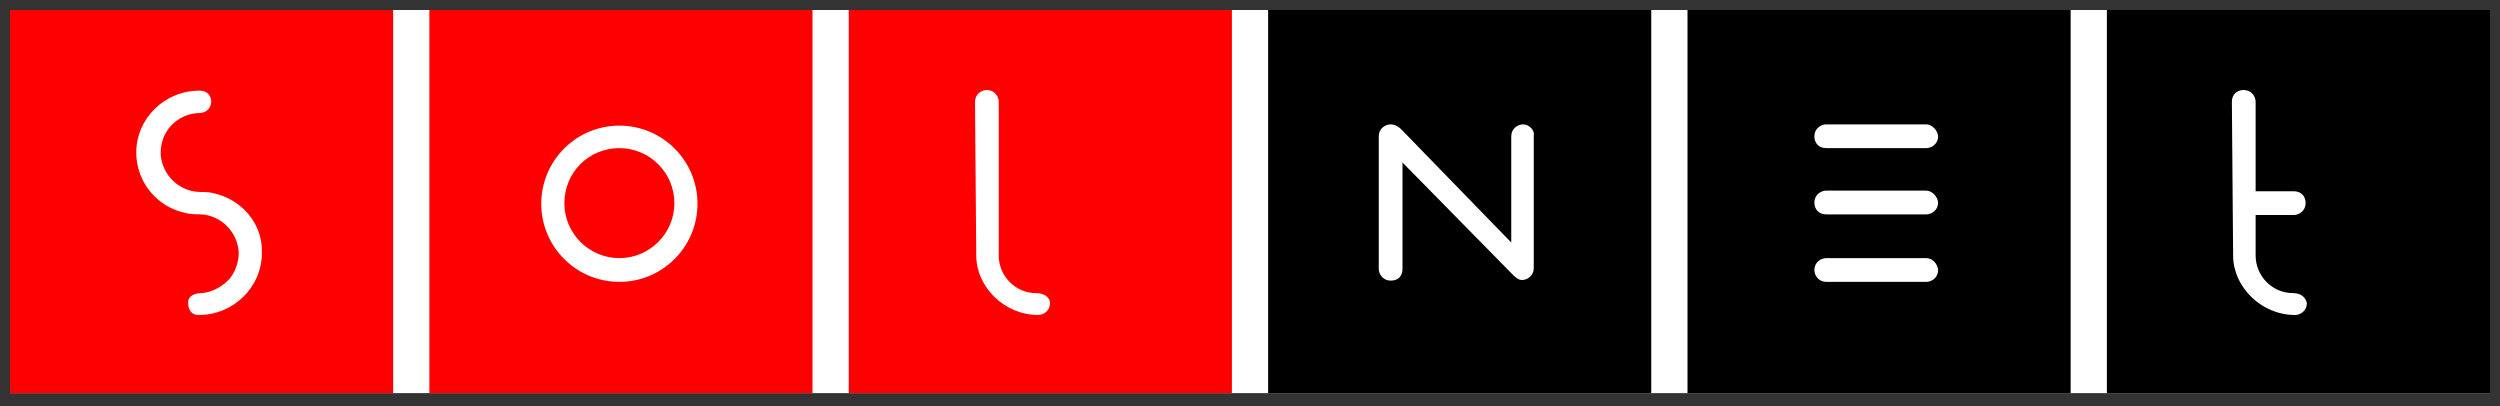
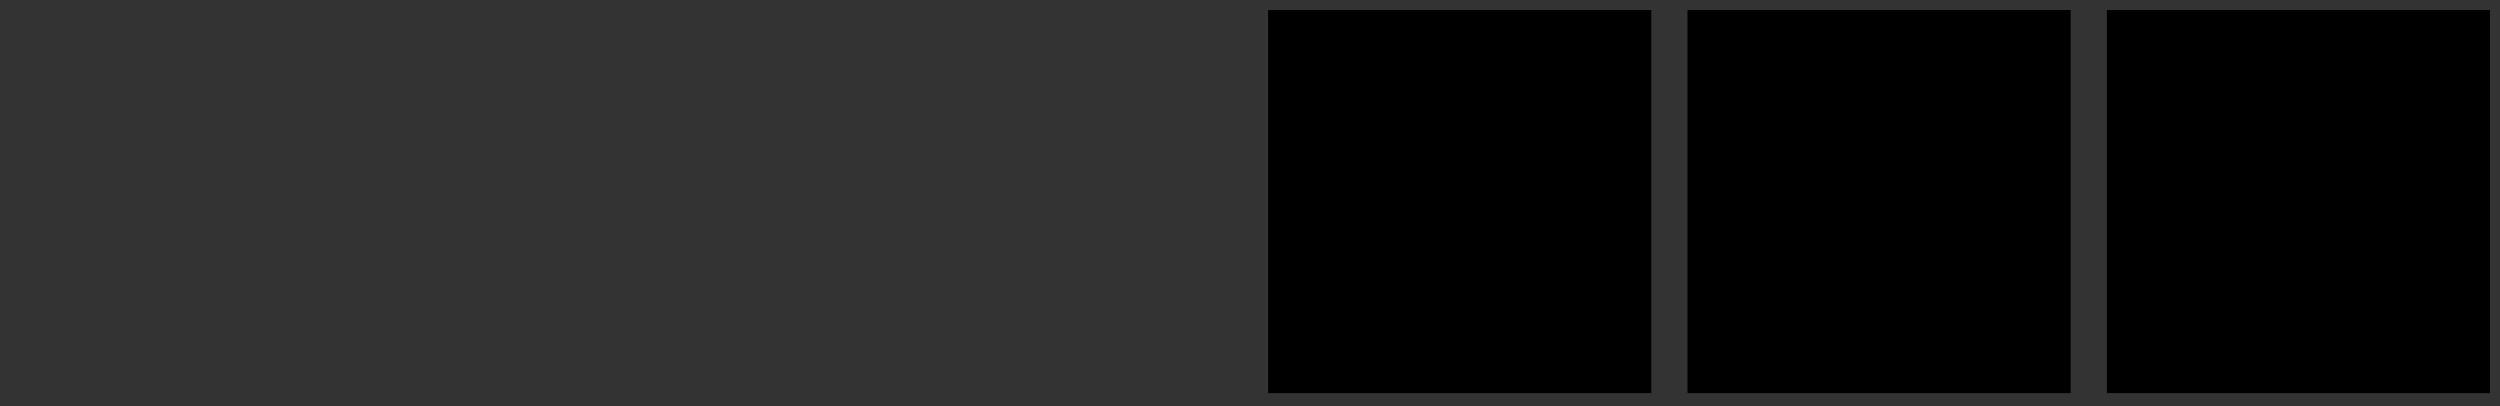
<svg xmlns="http://www.w3.org/2000/svg" version="1.1" id="solnet" x="0px" y="0px" viewBox="0 0 400 65" enable-background="new 0 0 400 65" xml:space="preserve">
  <rect x="0" y="0" width="400" height="65" fill="#333333" stroke="none" />
-   <rect id="color_white" x="1.6" y="1.6" fill="#FFFFFF" width="396.7" height="61.3" />
  <path id="color_black" d="M337.1,1.6v61.3h61.3V1.6H337.1z M270,62.9h61.3V1.6H270V62.9z M202.9,62.9h61.3V1.6h-61.3V62.9z" />
-   <path id="color_red" fill="#FF0000" d="M135.8,1.6v61.3h61.3V1.6H135.8z M68.7,62.9H130V1.6H68.7V62.9z M1.6,62.9h61.3V1.6H1.6V62.9  z" />
-   <path id="color_white_1_" fill="#FFFFFF" d="M99.1,20.1c-6.9,0-12.5,5.6-12.5,12.5c0,6.9,5.6,12.5,12.5,12.5  c6.9,0,12.5-5.6,12.5-12.5S106,20.1,99.1,20.1z M99.1,41.3c-4.8,0-8.8-3.9-8.8-8.8s3.9-8.8,8.8-8.8c4.8,0,8.8,3.9,8.8,8.8  S103.9,41.3,99.1,41.3z M165.8,46.9c-3.4,0-6-2.8-6-6V16.3c0-0.9-0.7-1.9-1.9-1.9c-0.9,0-1.9,0.7-1.9,1.9l0.2,24.6  c0,5,4.5,9.5,9.9,9.5c0.9,0,1.9-0.7,1.9-1.9C168,47.6,167.1,46.9,165.8,46.9z M34.1,30.9c-0.6-0.2-2.2-0.2-2.4-0.2  c-3.2-0.2-5.8-2.8-6-6.1c0-2,0.7-3.7,2.2-5c1.3-1.1,2.8-1.5,3.9-1.5c1.3,0,2-0.9,2-1.9c0,0,0-1.7-1.9-1.7c-5.6,0-10.1,4.5-10.1,9.9  c0,4.8,3.4,8.8,8,9.7c0.6,0.2,2.2,0.2,2.4,0.2c3.2,0.2,5.8,2.8,6,6.1c0,2-0.9,4.1-2.6,5.2c-1.7,1.3-3.5,1.3-3.5,1.3s-2,0-2,1.5  c0,1.3,0.6,2,1.7,2c5.6,0,10.1-4.5,10.1-9.9C42.1,35.7,38.5,31.8,34.1,30.9z M308.2,30.5h-16c-0.9,0-1.9,0.7-1.9,1.9  c0,1.1,0.7,1.9,1.9,1.9h16c0.9,0,1.9-0.7,1.9-1.9C310,31.4,309.1,30.5,308.2,30.5z M366.9,46.9c-3.4,0-6-2.8-6-6v-6.5h6.1  c0.9,0,1.9-0.7,1.9-1.9c0-1.1-0.7-1.9-1.9-1.9h-6.1V16.3c0-0.9-0.7-1.9-1.9-1.9c-1.1,0-1.9,0.7-1.9,1.9l0.2,24.6  c0,5,4.5,9.5,9.9,9.5c0.9,0,1.9-0.7,1.9-1.9C368.9,47.6,368.2,46.9,366.9,46.9z M308.2,19.9h-16c-0.9,0-1.9,0.7-1.9,1.9  c0,1.1,0.7,1.9,1.9,1.9h16c0.9,0,1.9-0.7,1.9-1.9C310,20.8,309.1,19.9,308.2,19.9z M243.7,19.9c-0.9,0-1.9,0.7-1.9,1.9v17L224.5,21  c-0.2-0.2-0.9-1.1-2-1.1c-0.9,0-1.9,0.7-1.9,1.9V43c0,0.9,0.7,1.9,1.9,1.9s1.9-0.7,1.9-1.9V26L242,43.9c0.4,0.4,0.9,0.9,1.5,0.9  c0.9,0,1.9-0.7,1.9-1.9V21.7C245.6,20.8,244.6,19.9,243.7,19.9z M308.2,41.3h-16c-0.9,0-1.9,0.7-1.9,1.9c0,0.9,0.7,1.9,1.9,1.9h16  c0.9,0,1.9-0.7,1.9-1.9C310,42.1,309.1,41.3,308.2,41.3z" />
</svg>